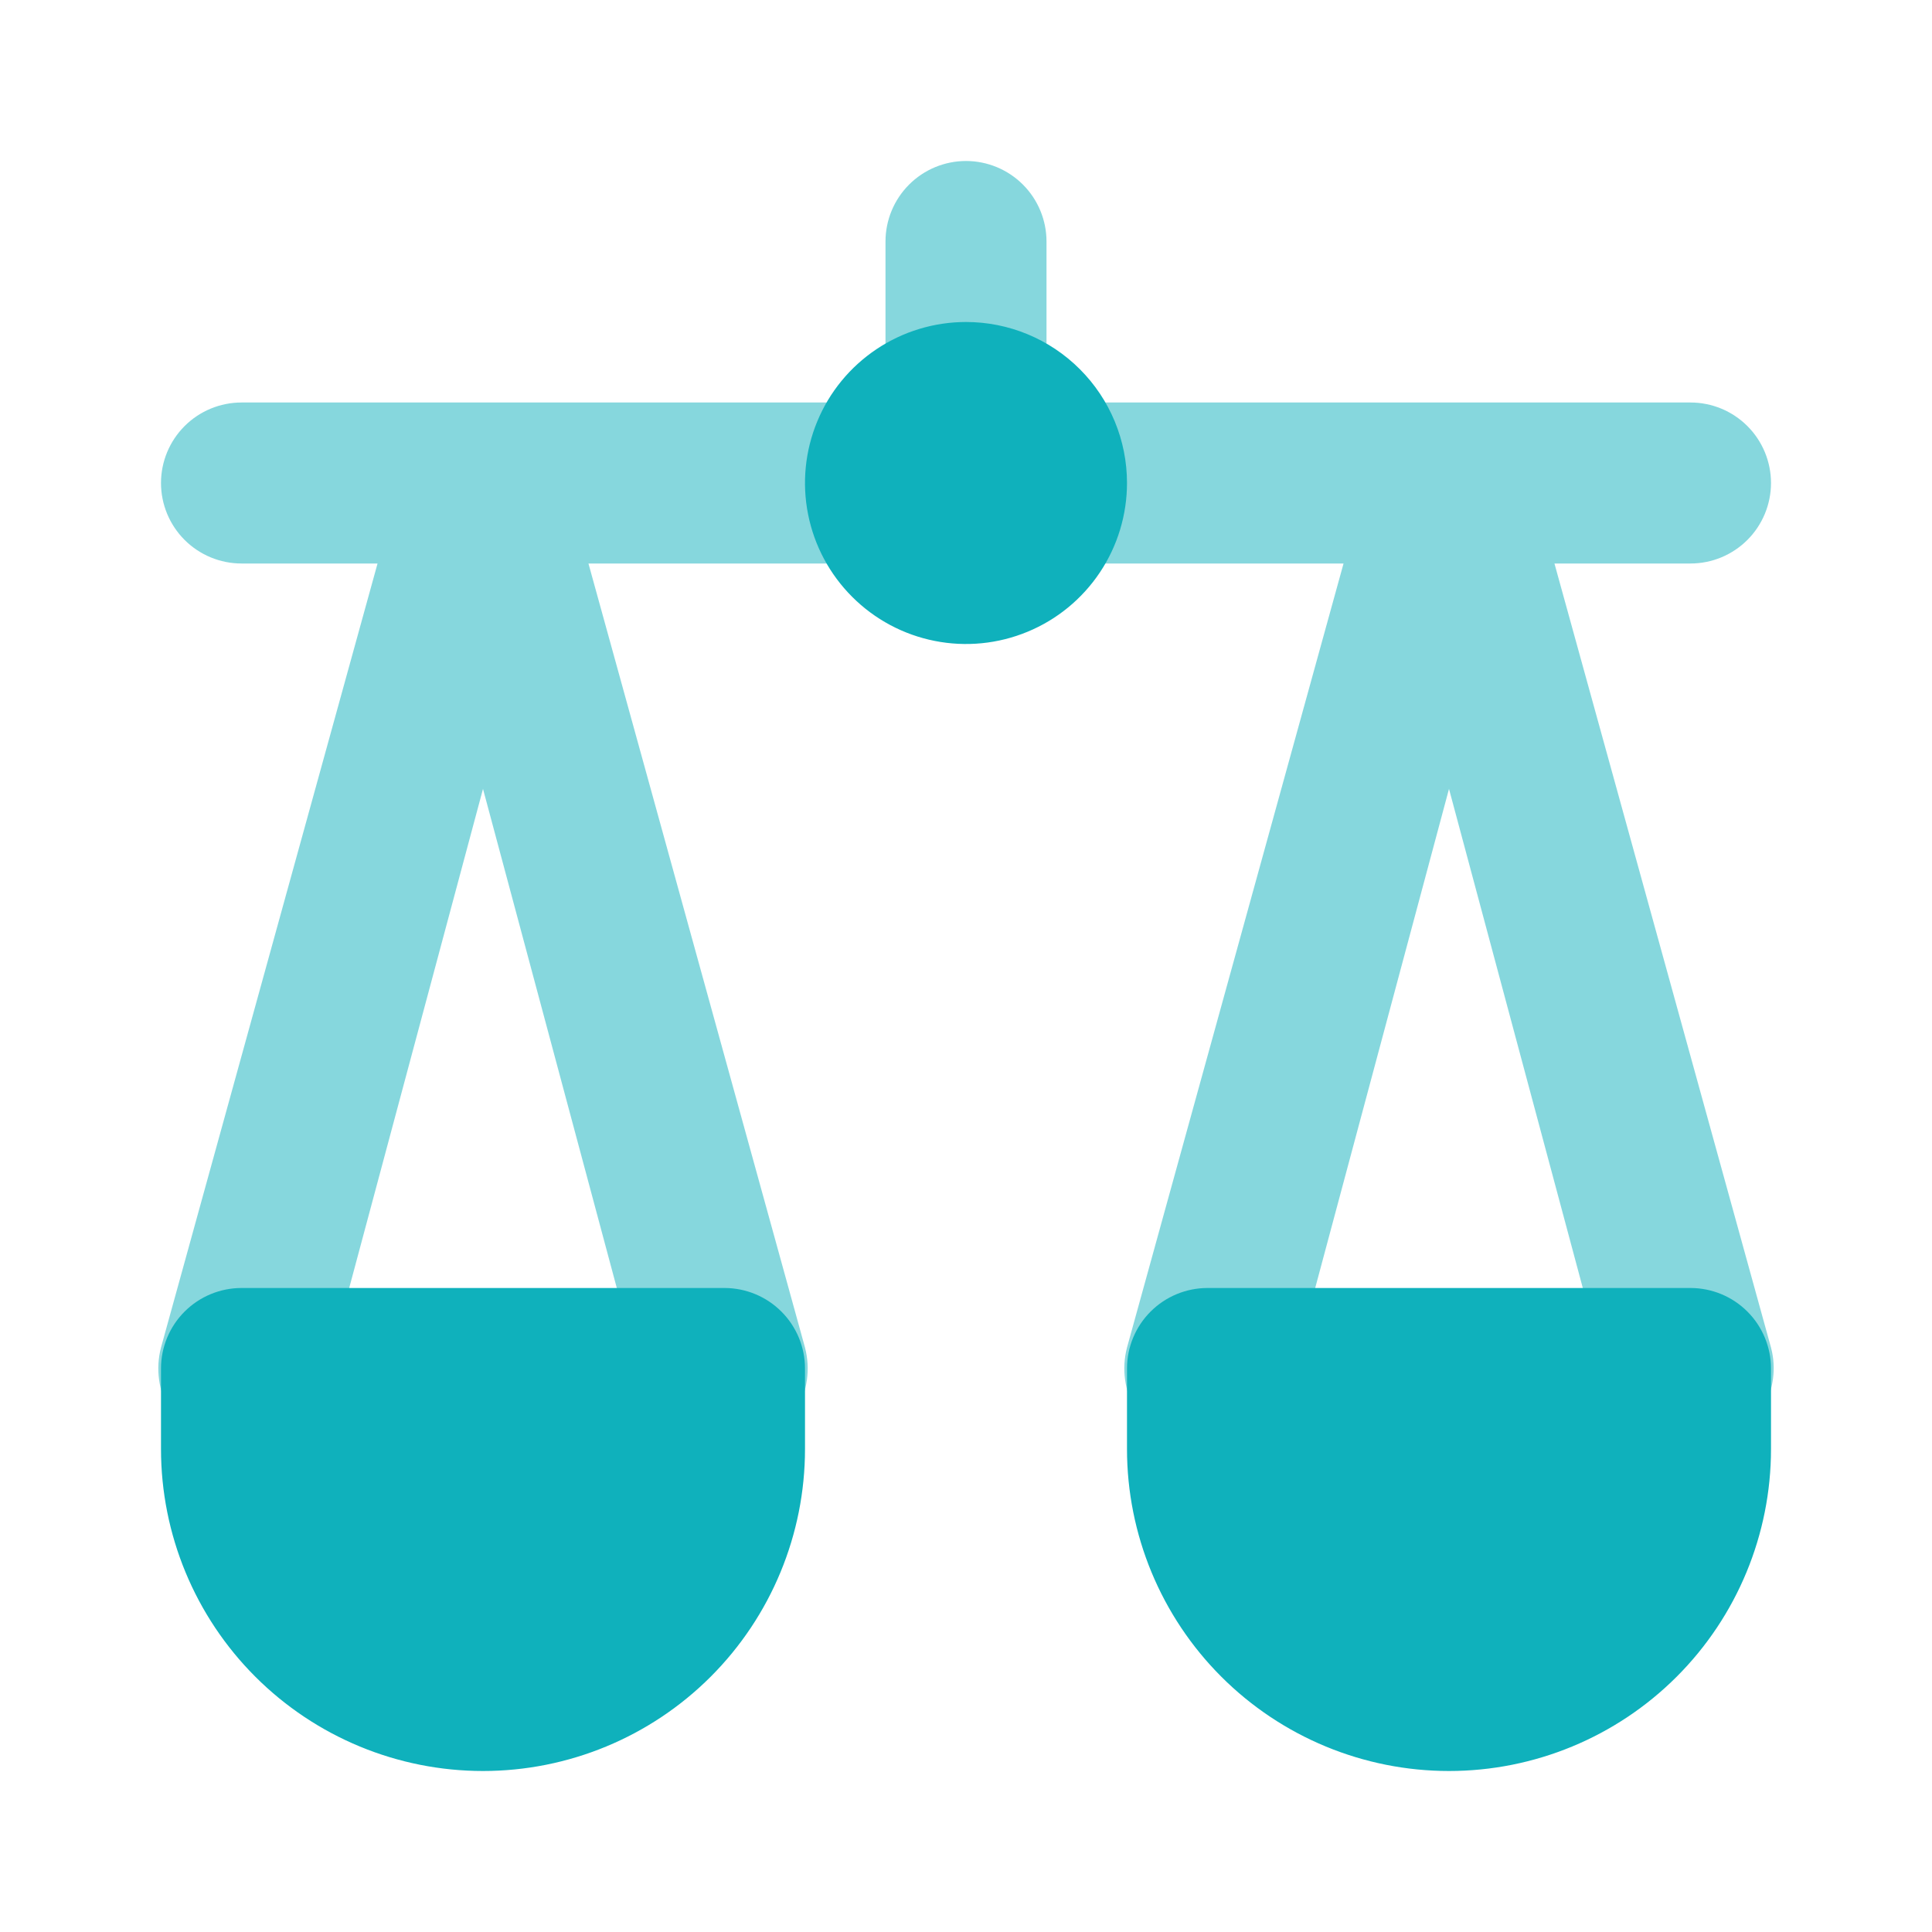
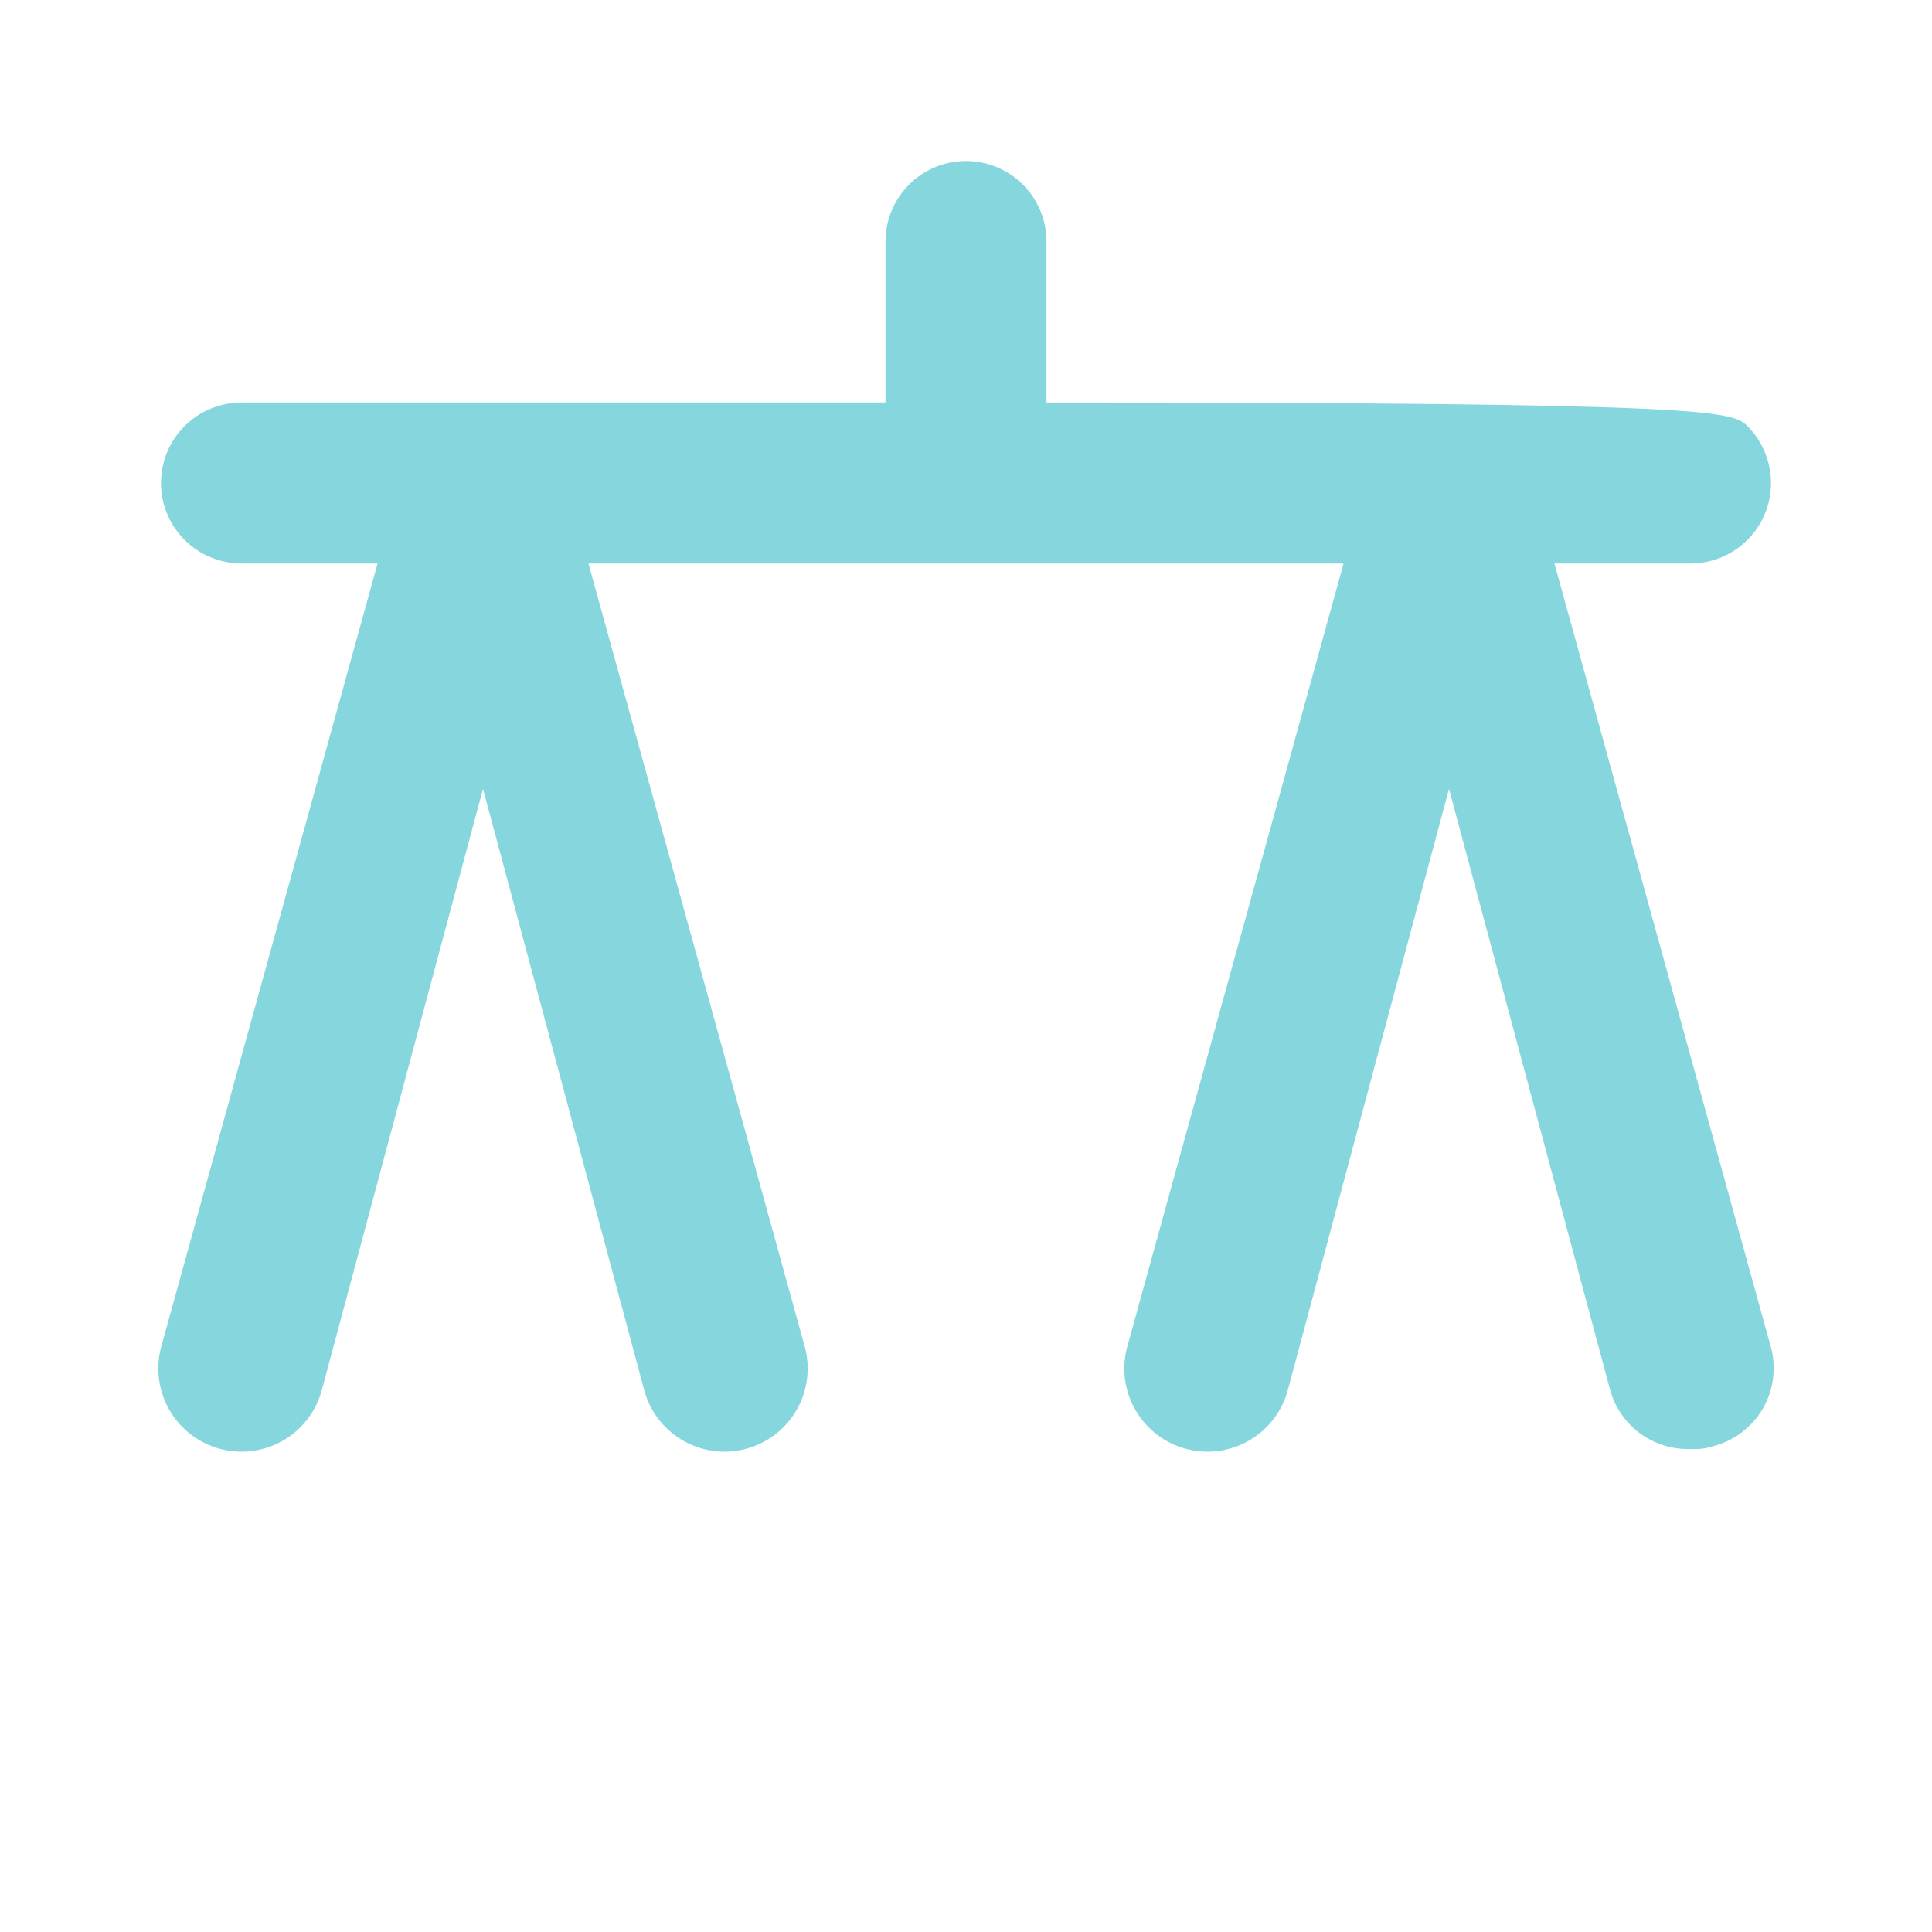
<svg xmlns="http://www.w3.org/2000/svg" width="48" height="48" viewBox="0 0 48 48" fill="none">
-   <path d="M42 36C41.549 36.016 41.105 35.878 40.742 35.609C40.379 35.34 40.117 34.956 40 34.52L36 19.6L32 34.52C31.862 35.05 31.519 35.504 31.047 35.782C30.574 36.059 30.011 36.138 29.48 36C28.95 35.862 28.496 35.519 28.218 35.047C27.941 34.574 27.862 34.01 28 33.48L33.38 14H14.62L20 33.48C20.138 34.01 20.06 34.574 19.782 35.047C19.505 35.519 19.05 35.862 18.52 36C17.99 36.138 17.426 36.059 16.954 35.782C16.481 35.504 16.138 35.05 16 34.52L12 19.6L8 34.52C7.862 35.05 7.519 35.504 7.047 35.782C6.574 36.059 6.011 36.138 5.48 36C4.95 35.862 4.496 35.519 4.218 35.047C3.941 34.574 3.862 34.01 4 33.48L9.38 14H6C5.47 14 4.961 13.789 4.586 13.414C4.211 13.039 4 12.53 4 12C4 11.47 4.211 10.961 4.586 10.586C4.961 10.211 5.47 10 6 10H22V6C22 5.47 22.211 4.961 22.586 4.586C22.961 4.211 23.47 4 24 4C24.53 4 25.039 4.211 25.414 4.586C25.789 4.961 26 5.47 26 6V10H42C42.531 10 43.039 10.211 43.414 10.586C43.789 10.961 44 11.47 44 12C44 12.53 43.789 13.039 43.414 13.414C43.039 13.789 42.531 14 42 14H38.62L44 33.48C44.135 33.989 44.064 34.531 43.802 34.988C43.539 35.445 43.108 35.78 42.6 35.92C42.408 35.987 42.203 36.014 42 36Z" fill="#0FB1BC" fill-opacity="0.5" />
-   <path d="M44 34V36C44 38.122 43.157 40.157 41.657 41.657C40.157 43.157 38.122 44 36 44C33.878 44 31.843 43.157 30.343 41.657C28.843 40.157 28 38.122 28 36V34C28 33.47 28.211 32.961 28.586 32.586C28.961 32.211 29.47 32 30 32H42C42.53 32 43.039 32.211 43.414 32.586C43.789 32.961 44 33.47 44 34ZM18 32H6C5.47 32 4.961 32.211 4.586 32.586C4.211 32.961 4 33.47 4 34V36C4 38.122 4.843 40.157 6.343 41.657C7.843 43.157 9.878 44 12 44C14.122 44 16.157 43.157 17.657 41.657C19.157 40.157 20 38.122 20 36V34C20 33.47 19.789 32.961 19.414 32.586C19.039 32.211 18.53 32 18 32ZM24 8C23.209 8 22.436 8.235 21.778 8.674C21.12 9.114 20.607 9.738 20.305 10.469C20.002 11.2 19.922 12.004 20.077 12.78C20.231 13.556 20.612 14.269 21.172 14.828C21.731 15.388 22.444 15.769 23.22 15.923C23.996 16.078 24.8 15.998 25.531 15.695C26.262 15.393 26.886 14.88 27.326 14.222C27.765 13.565 28 12.791 28 12C28 10.939 27.579 9.922 26.828 9.172C26.078 8.421 25.061 8 24 8Z" fill="#0FB1BC" />
+   <path d="M42 36C41.549 36.016 41.105 35.878 40.742 35.609C40.379 35.34 40.117 34.956 40 34.52L36 19.6L32 34.52C31.862 35.05 31.519 35.504 31.047 35.782C30.574 36.059 30.011 36.138 29.48 36C28.95 35.862 28.496 35.519 28.218 35.047C27.941 34.574 27.862 34.01 28 33.48L33.38 14H14.62L20 33.48C20.138 34.01 20.06 34.574 19.782 35.047C19.505 35.519 19.05 35.862 18.52 36C17.99 36.138 17.426 36.059 16.954 35.782C16.481 35.504 16.138 35.05 16 34.52L12 19.6L8 34.52C7.862 35.05 7.519 35.504 7.047 35.782C6.574 36.059 6.011 36.138 5.48 36C4.95 35.862 4.496 35.519 4.218 35.047C3.941 34.574 3.862 34.01 4 33.48L9.38 14H6C5.47 14 4.961 13.789 4.586 13.414C4.211 13.039 4 12.53 4 12C4 11.47 4.211 10.961 4.586 10.586C4.961 10.211 5.47 10 6 10H22V6C22 5.47 22.211 4.961 22.586 4.586C22.961 4.211 23.47 4 24 4C24.53 4 25.039 4.211 25.414 4.586C25.789 4.961 26 5.47 26 6V10C42.531 10 43.039 10.211 43.414 10.586C43.789 10.961 44 11.47 44 12C44 12.53 43.789 13.039 43.414 13.414C43.039 13.789 42.531 14 42 14H38.62L44 33.48C44.135 33.989 44.064 34.531 43.802 34.988C43.539 35.445 43.108 35.78 42.6 35.92C42.408 35.987 42.203 36.014 42 36Z" fill="#0FB1BC" fill-opacity="0.5" />
</svg>